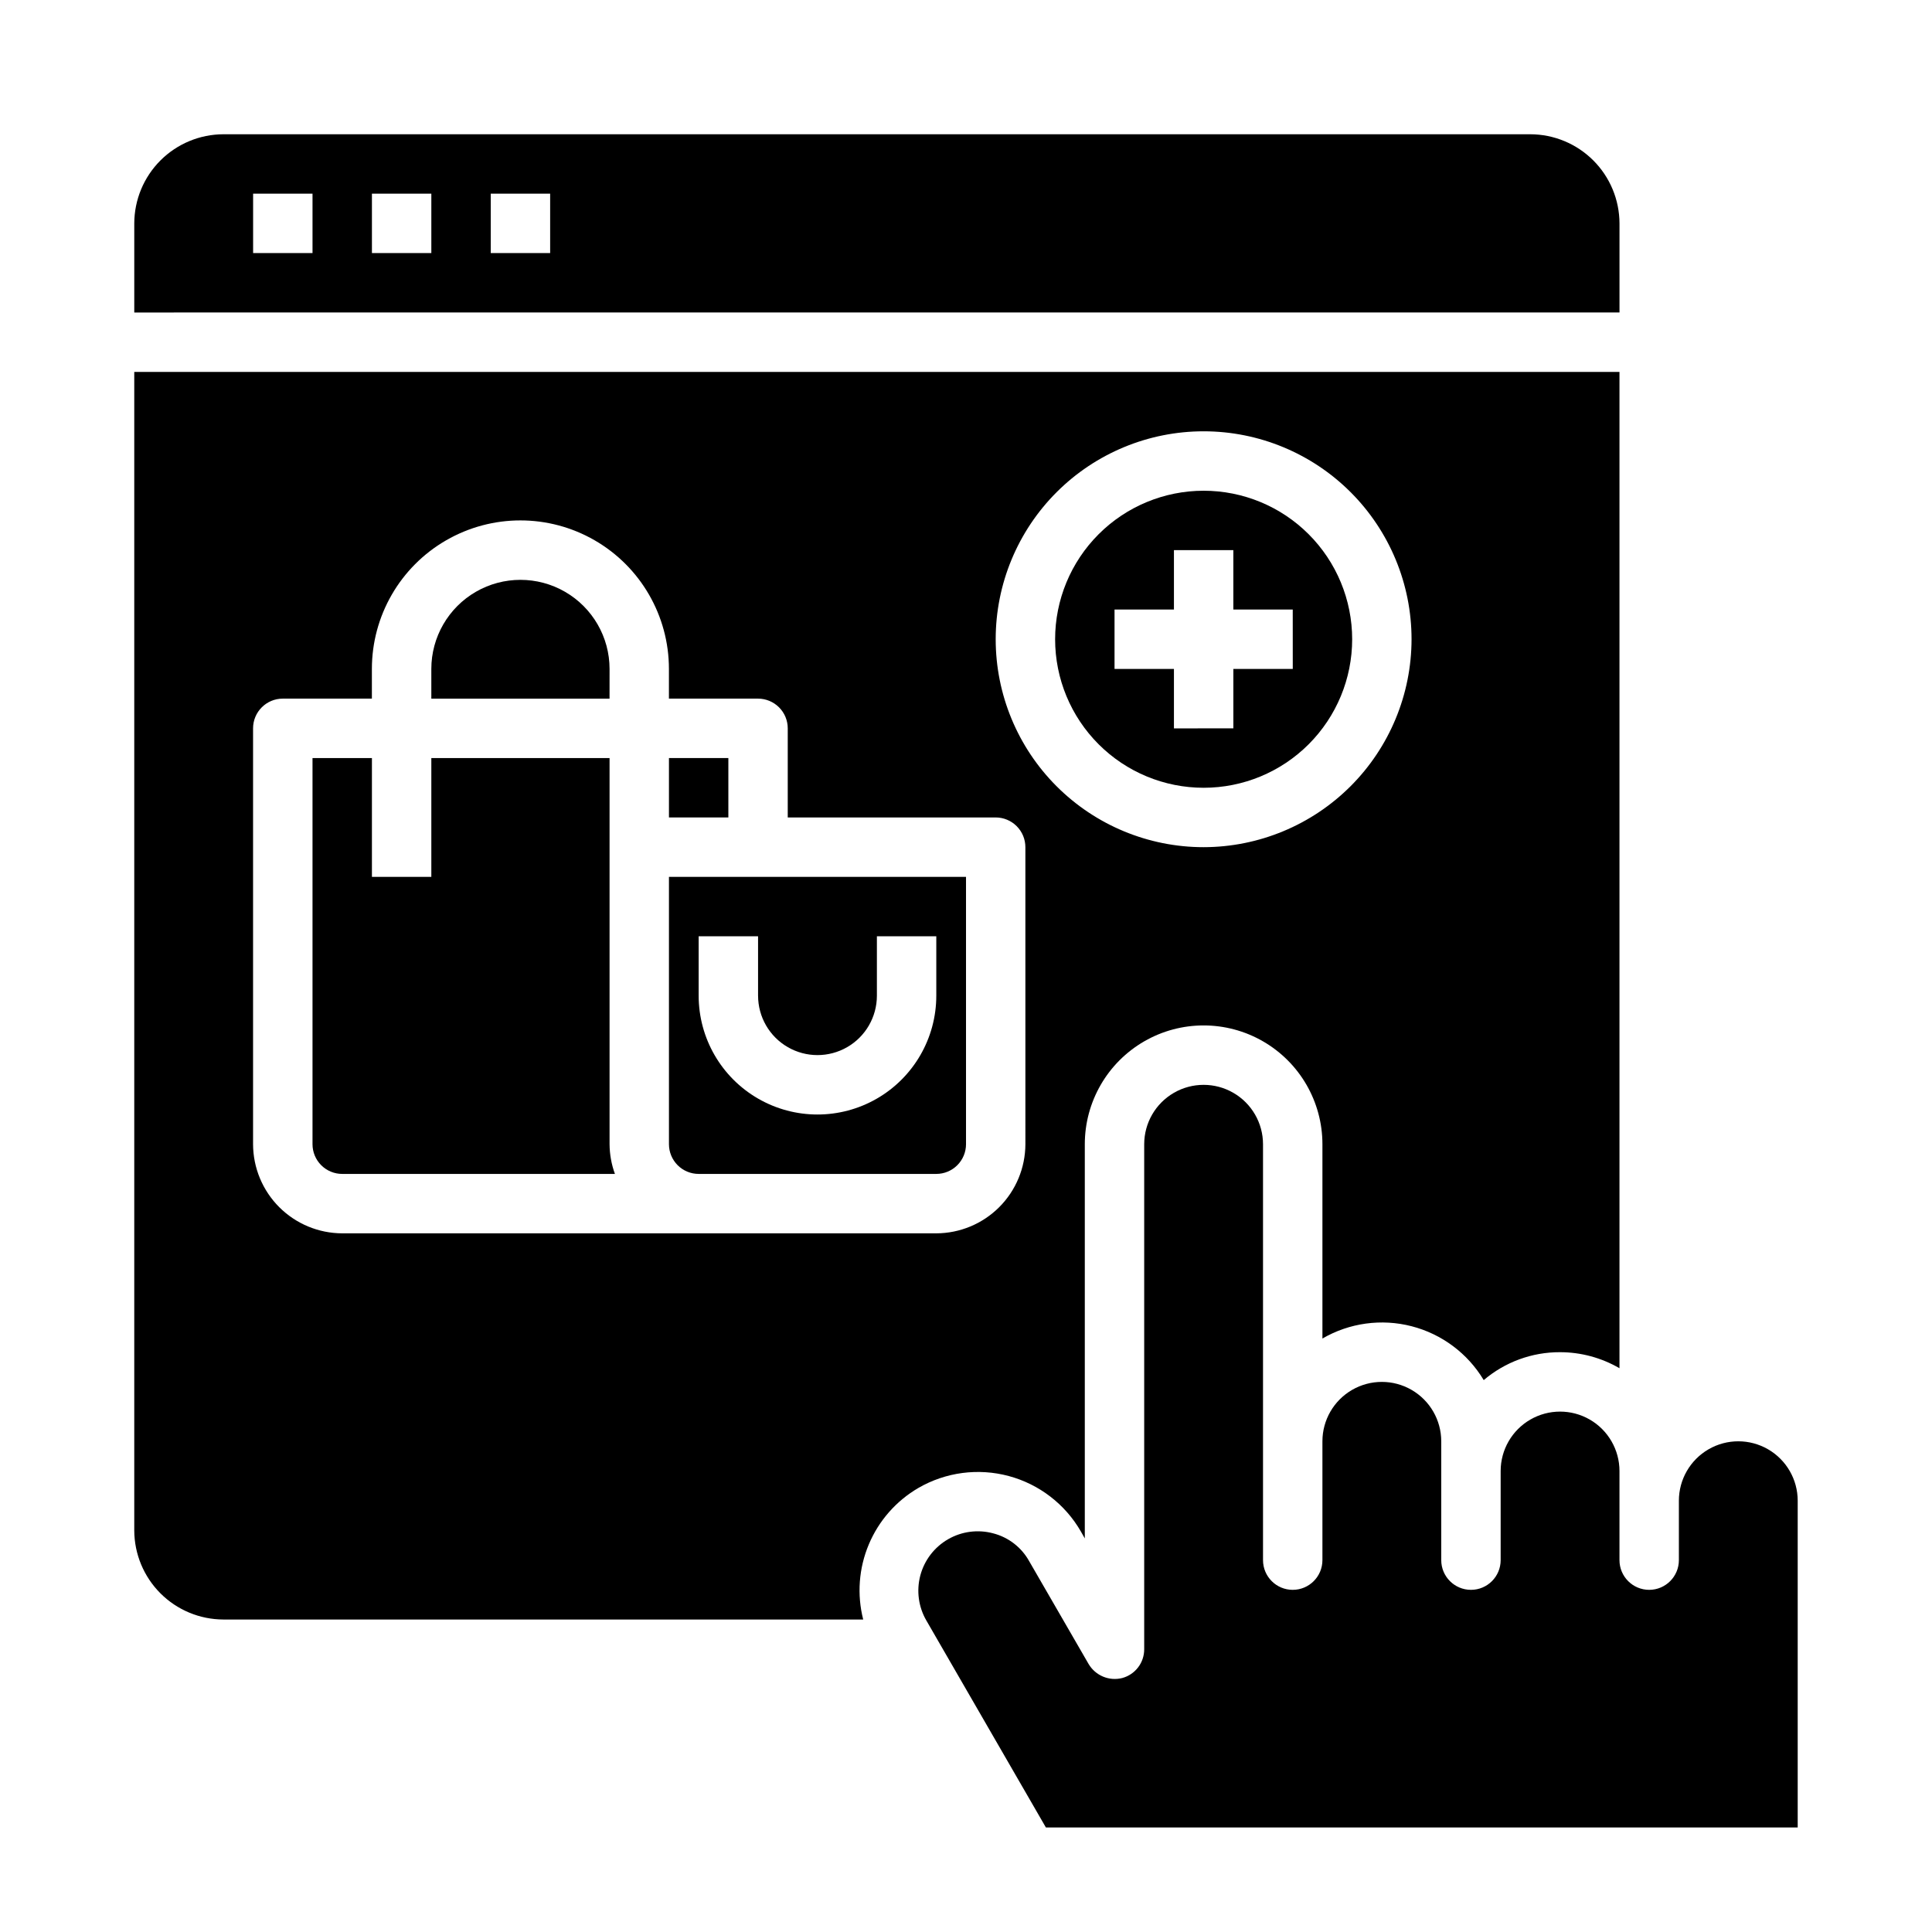
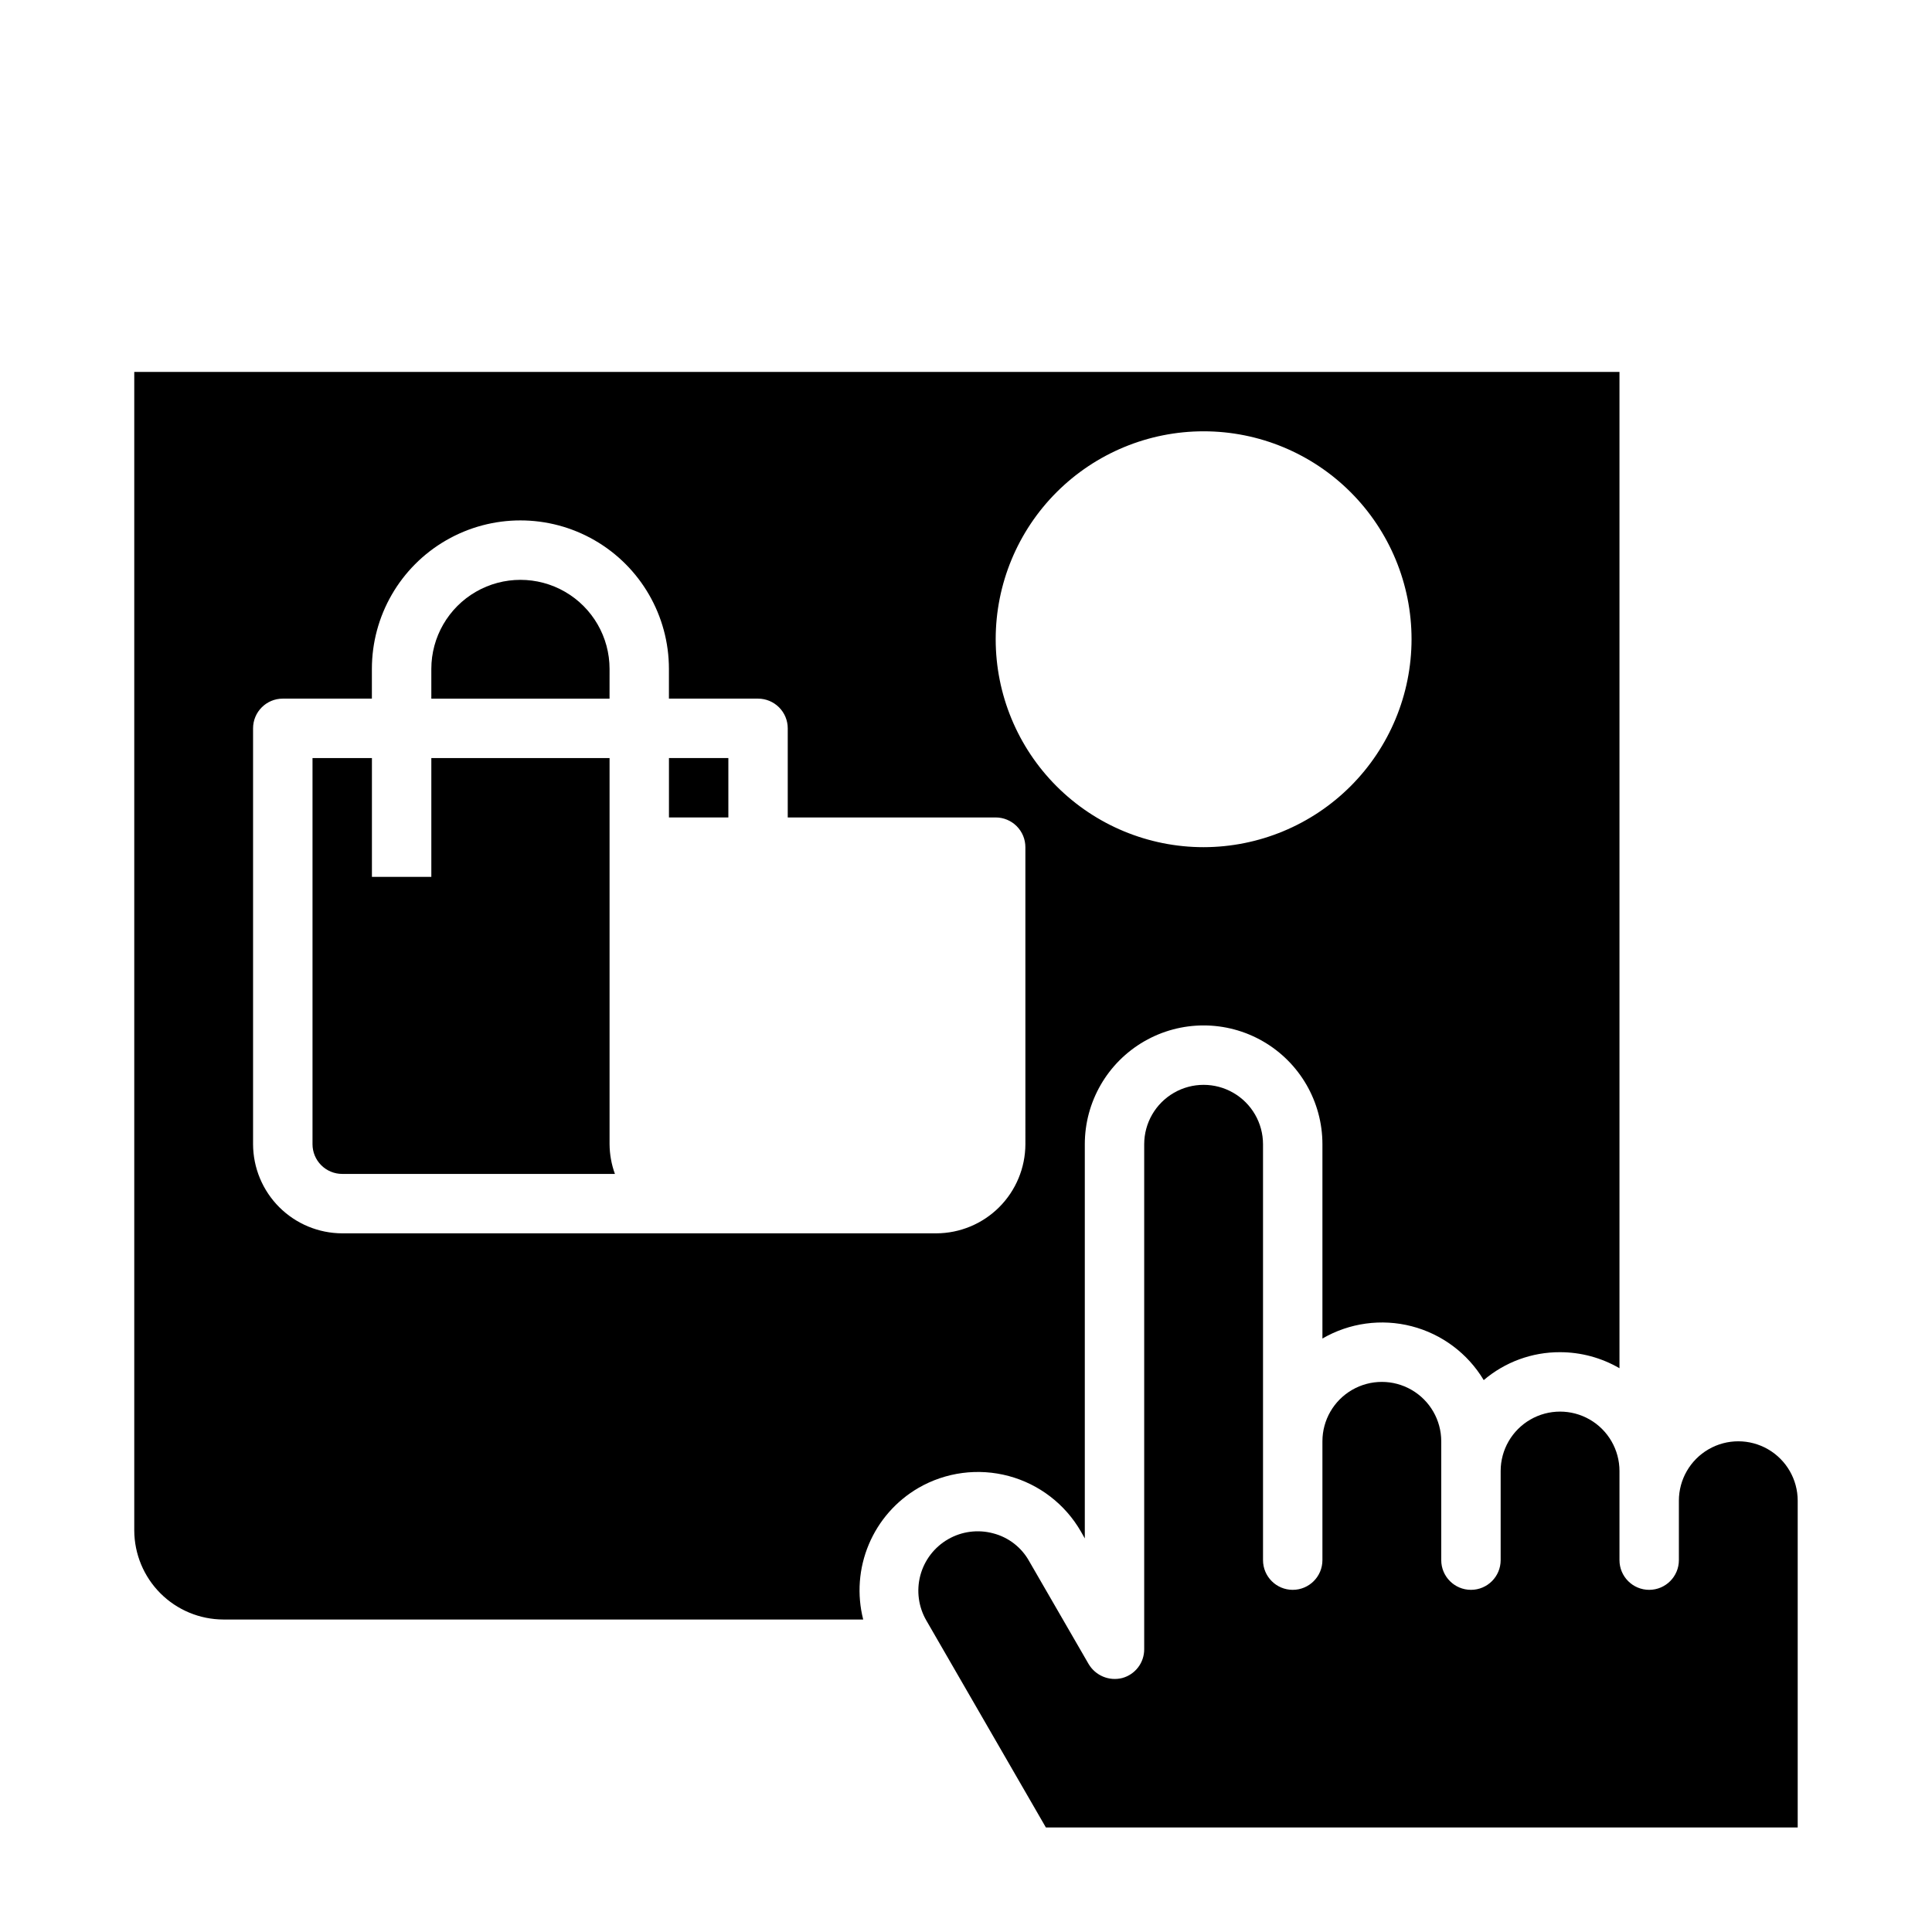
<svg xmlns="http://www.w3.org/2000/svg" fill="#000000" width="800px" height="800px" version="1.1" viewBox="144 144 512 512">
  <g>
    <path d="m321.28 344.89h15.742v15.742h-15.742z" />
-     <path d="m321.28 376.38v70.848c0 2.09 0.832 4.09 2.305 5.566 1.477 1.477 3.481 2.305 5.566 2.305h62.977c2.09 0 4.09-0.828 5.566-2.305 1.477-1.477 2.309-3.477 2.309-5.566v-70.848zm70.848 31.488c0 11.25-6 21.645-15.742 27.27-9.742 5.625-21.746 5.625-31.488 0-9.742-5.625-15.746-16.02-15.746-27.27v-15.746h15.742v15.742l0.004 0.004c0 5.625 3 10.82 7.871 13.633s10.875 2.812 15.746 0c4.871-2.812 7.871-8.008 7.871-13.633v-15.746h15.742z" />
    <path d="m305.54 321.28c0-8.438-4.504-16.234-11.809-20.453-7.309-4.215-16.309-4.215-23.617 0-7.305 4.219-11.809 12.016-11.809 20.453v7.871h47.23z" />
    <path d="m179.58 242.56v307.01c0.02 6.258 2.512 12.254 6.938 16.68 4.426 4.426 10.422 6.918 16.68 6.938h169.56c-1.684-6.613-1.164-13.598 1.48-19.891 2.641-6.293 7.262-11.551 13.16-14.984 7.242-4.184 15.852-5.316 23.934-3.148 8.078 2.172 14.961 7.469 19.129 14.723l1.023 1.812v-104.46c0-11.25 6-21.645 15.742-27.27 9.742-5.625 21.746-5.625 31.488 0s15.742 16.02 15.742 27.27v51.484c7.144-4.148 15.637-5.32 23.633-3.258 8 2.062 14.867 7.191 19.113 14.277 5.644-4.805 12.82-7.43 20.23-7.398 5.531 0.004 10.965 1.473 15.746 4.25v-264.03zm236.16 204.67c-0.02 6.258-2.512 12.254-6.938 16.68-4.426 4.422-10.422 6.918-16.68 6.938h-157.44c-6.258-0.02-12.254-2.516-16.68-6.938-4.426-4.426-6.918-10.422-6.938-16.68v-110.21c0-4.348 3.523-7.875 7.871-7.875h23.617v-7.871c0-14.062 7.5-27.055 19.68-34.086 12.18-7.031 27.184-7.031 39.359 0 12.18 7.031 19.68 20.023 19.68 34.086v7.871h23.617c2.086 0 4.09 0.832 5.566 2.309 1.477 1.477 2.305 3.477 2.305 5.566v23.617h55.105v-0.004c2.086 0 4.09 0.832 5.566 2.309 1.477 1.477 2.305 3.477 2.305 5.566zm47.23-78.719h0.004c-14.617 0-28.633-5.809-38.965-16.141-10.336-10.336-16.141-24.352-16.141-38.965s5.805-28.629 16.141-38.965c10.332-10.332 24.348-16.141 38.965-16.141 14.613 0 28.629 5.809 38.961 16.141 10.336 10.336 16.141 24.352 16.141 38.965-0.016 14.609-5.828 28.617-16.156 38.945-10.332 10.332-24.336 16.141-38.945 16.16z" />
    <path d="m305.54 344.89h-47.234v31.488h-15.742v-31.488h-15.746v102.34c0 2.09 0.832 4.09 2.309 5.566 1.477 1.477 3.477 2.305 5.566 2.305h72.266c-0.918-2.523-1.398-5.184-1.418-7.871z" />
-     <path d="m462.98 274.05c-10.441 0-20.453 4.144-27.832 11.527-7.383 7.383-11.531 17.395-11.531 27.832s4.148 20.449 11.531 27.832c7.379 7.383 17.391 11.527 27.832 11.527 10.438 0 20.449-4.144 27.828-11.527 7.383-7.383 11.531-17.395 11.531-27.832s-4.148-20.449-11.531-27.832c-7.379-7.383-17.391-11.527-27.828-11.527zm23.617 47.23h-15.746v15.742l-15.746 0.004v-15.746h-15.742v-15.742h15.742v-15.746h15.742v15.742h15.742z" />
-     <path d="m549.57 179.58h-346.37c-6.258 0.02-12.254 2.512-16.68 6.938s-6.918 10.422-6.938 16.68v23.617l393.6-0.004v-23.613c-0.02-6.258-2.512-12.254-6.938-16.68-4.426-4.426-10.422-6.918-16.68-6.938zm-322.75 31.488h-15.742v-15.746h15.742zm31.488 0h-15.742v-15.746h15.742zm31.488 0h-15.742v-15.746h15.742z" />
    <path d="m620.41 541.7v86.594h-199.24l-31.645-54.789-0.004-0.004c-2.113-3.617-2.699-7.93-1.629-11.98 1.074-4.051 3.719-7.508 7.352-9.602 3.629-2.098 7.945-2.656 11.992-1.559 4.055 1.055 7.496 3.731 9.523 7.398l15.742 27.238h0.004c1.816 3.066 5.438 4.574 8.895 3.699 3.449-0.93 5.84-4.062 5.824-7.637v-133.82c0-5.625 3-10.82 7.871-13.633 4.871-2.812 10.875-2.812 15.746 0s7.871 8.008 7.871 13.633v110.21c0 4.348 3.523 7.875 7.871 7.875s7.871-3.527 7.871-7.875v-31.488c0-5.625 3.004-10.82 7.875-13.633 4.871-2.812 10.871-2.812 15.742 0s7.871 8.008 7.871 13.633v31.488c0 4.348 3.527 7.875 7.875 7.875 4.348 0 7.871-3.527 7.871-7.875v-23.613c0-5.625 3-10.824 7.871-13.637s10.875-2.812 15.746 0 7.871 8.012 7.871 13.637v23.617-0.004c0 4.348 3.523 7.875 7.871 7.875 4.348 0 7.871-3.527 7.871-7.875v-15.742c0-5.625 3.004-10.824 7.875-13.637 4.871-2.812 10.871-2.812 15.742 0 4.871 2.812 7.871 8.012 7.871 13.637z" />
  </g>
</svg>